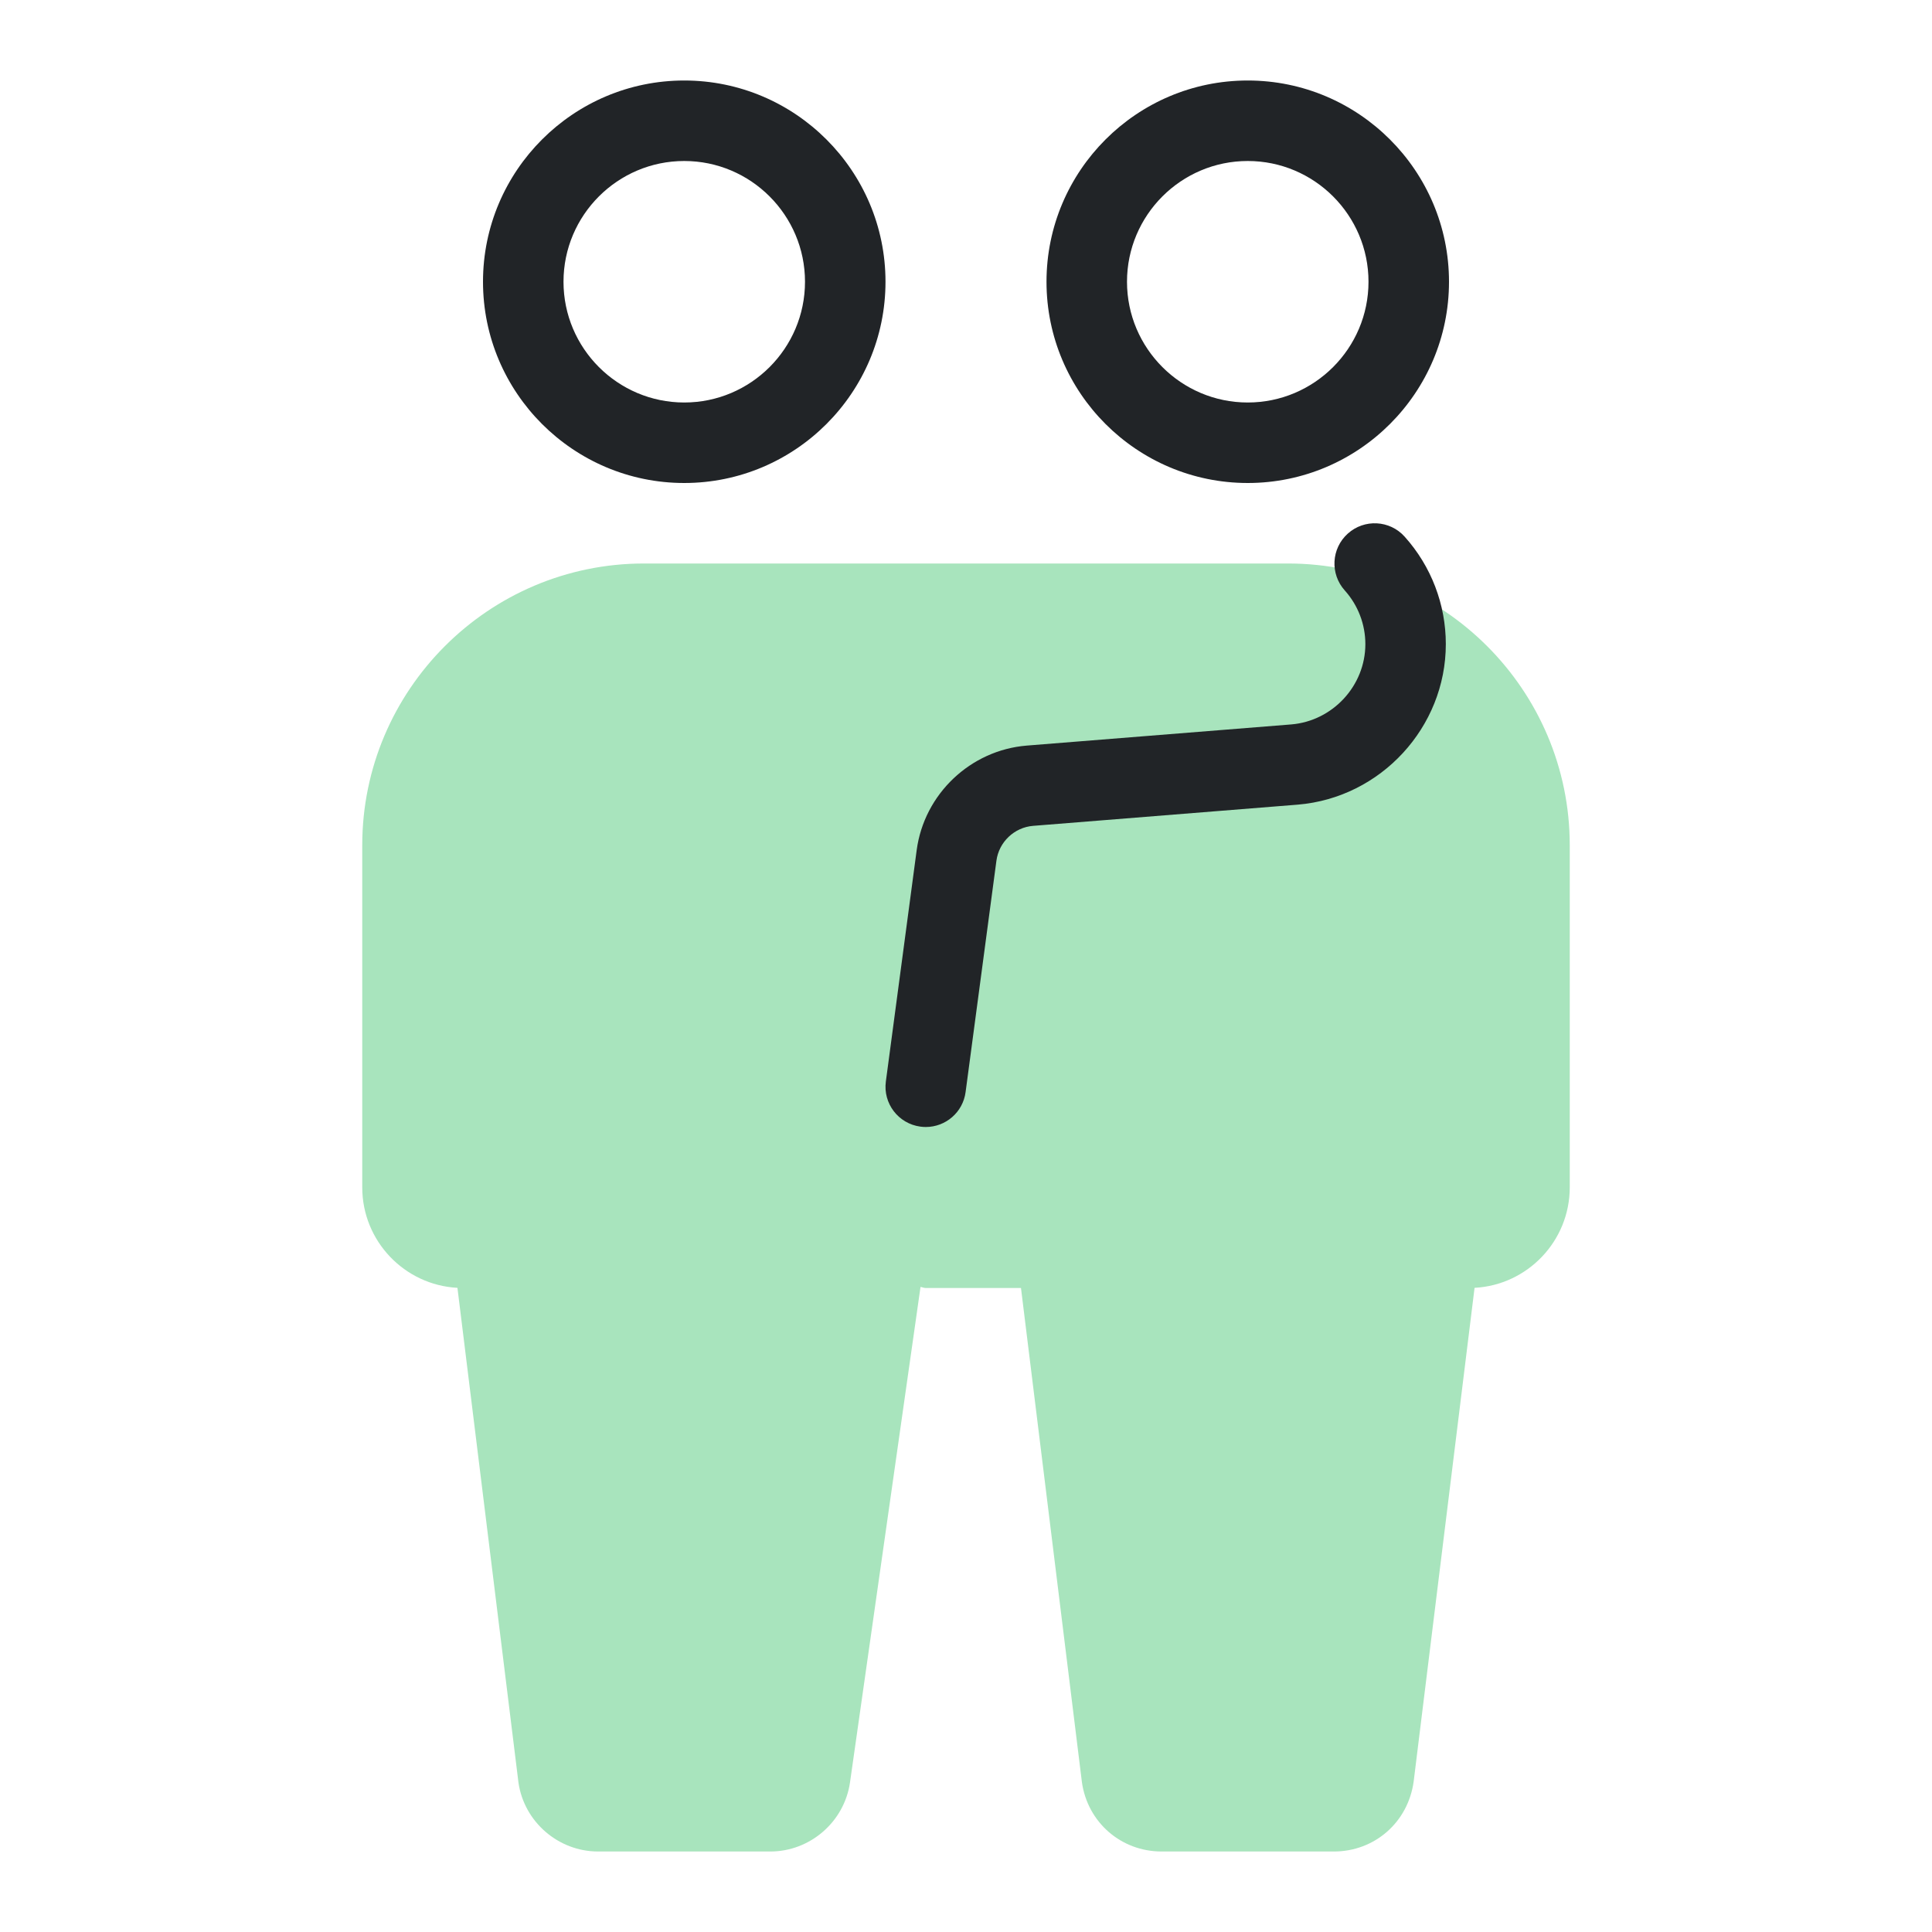
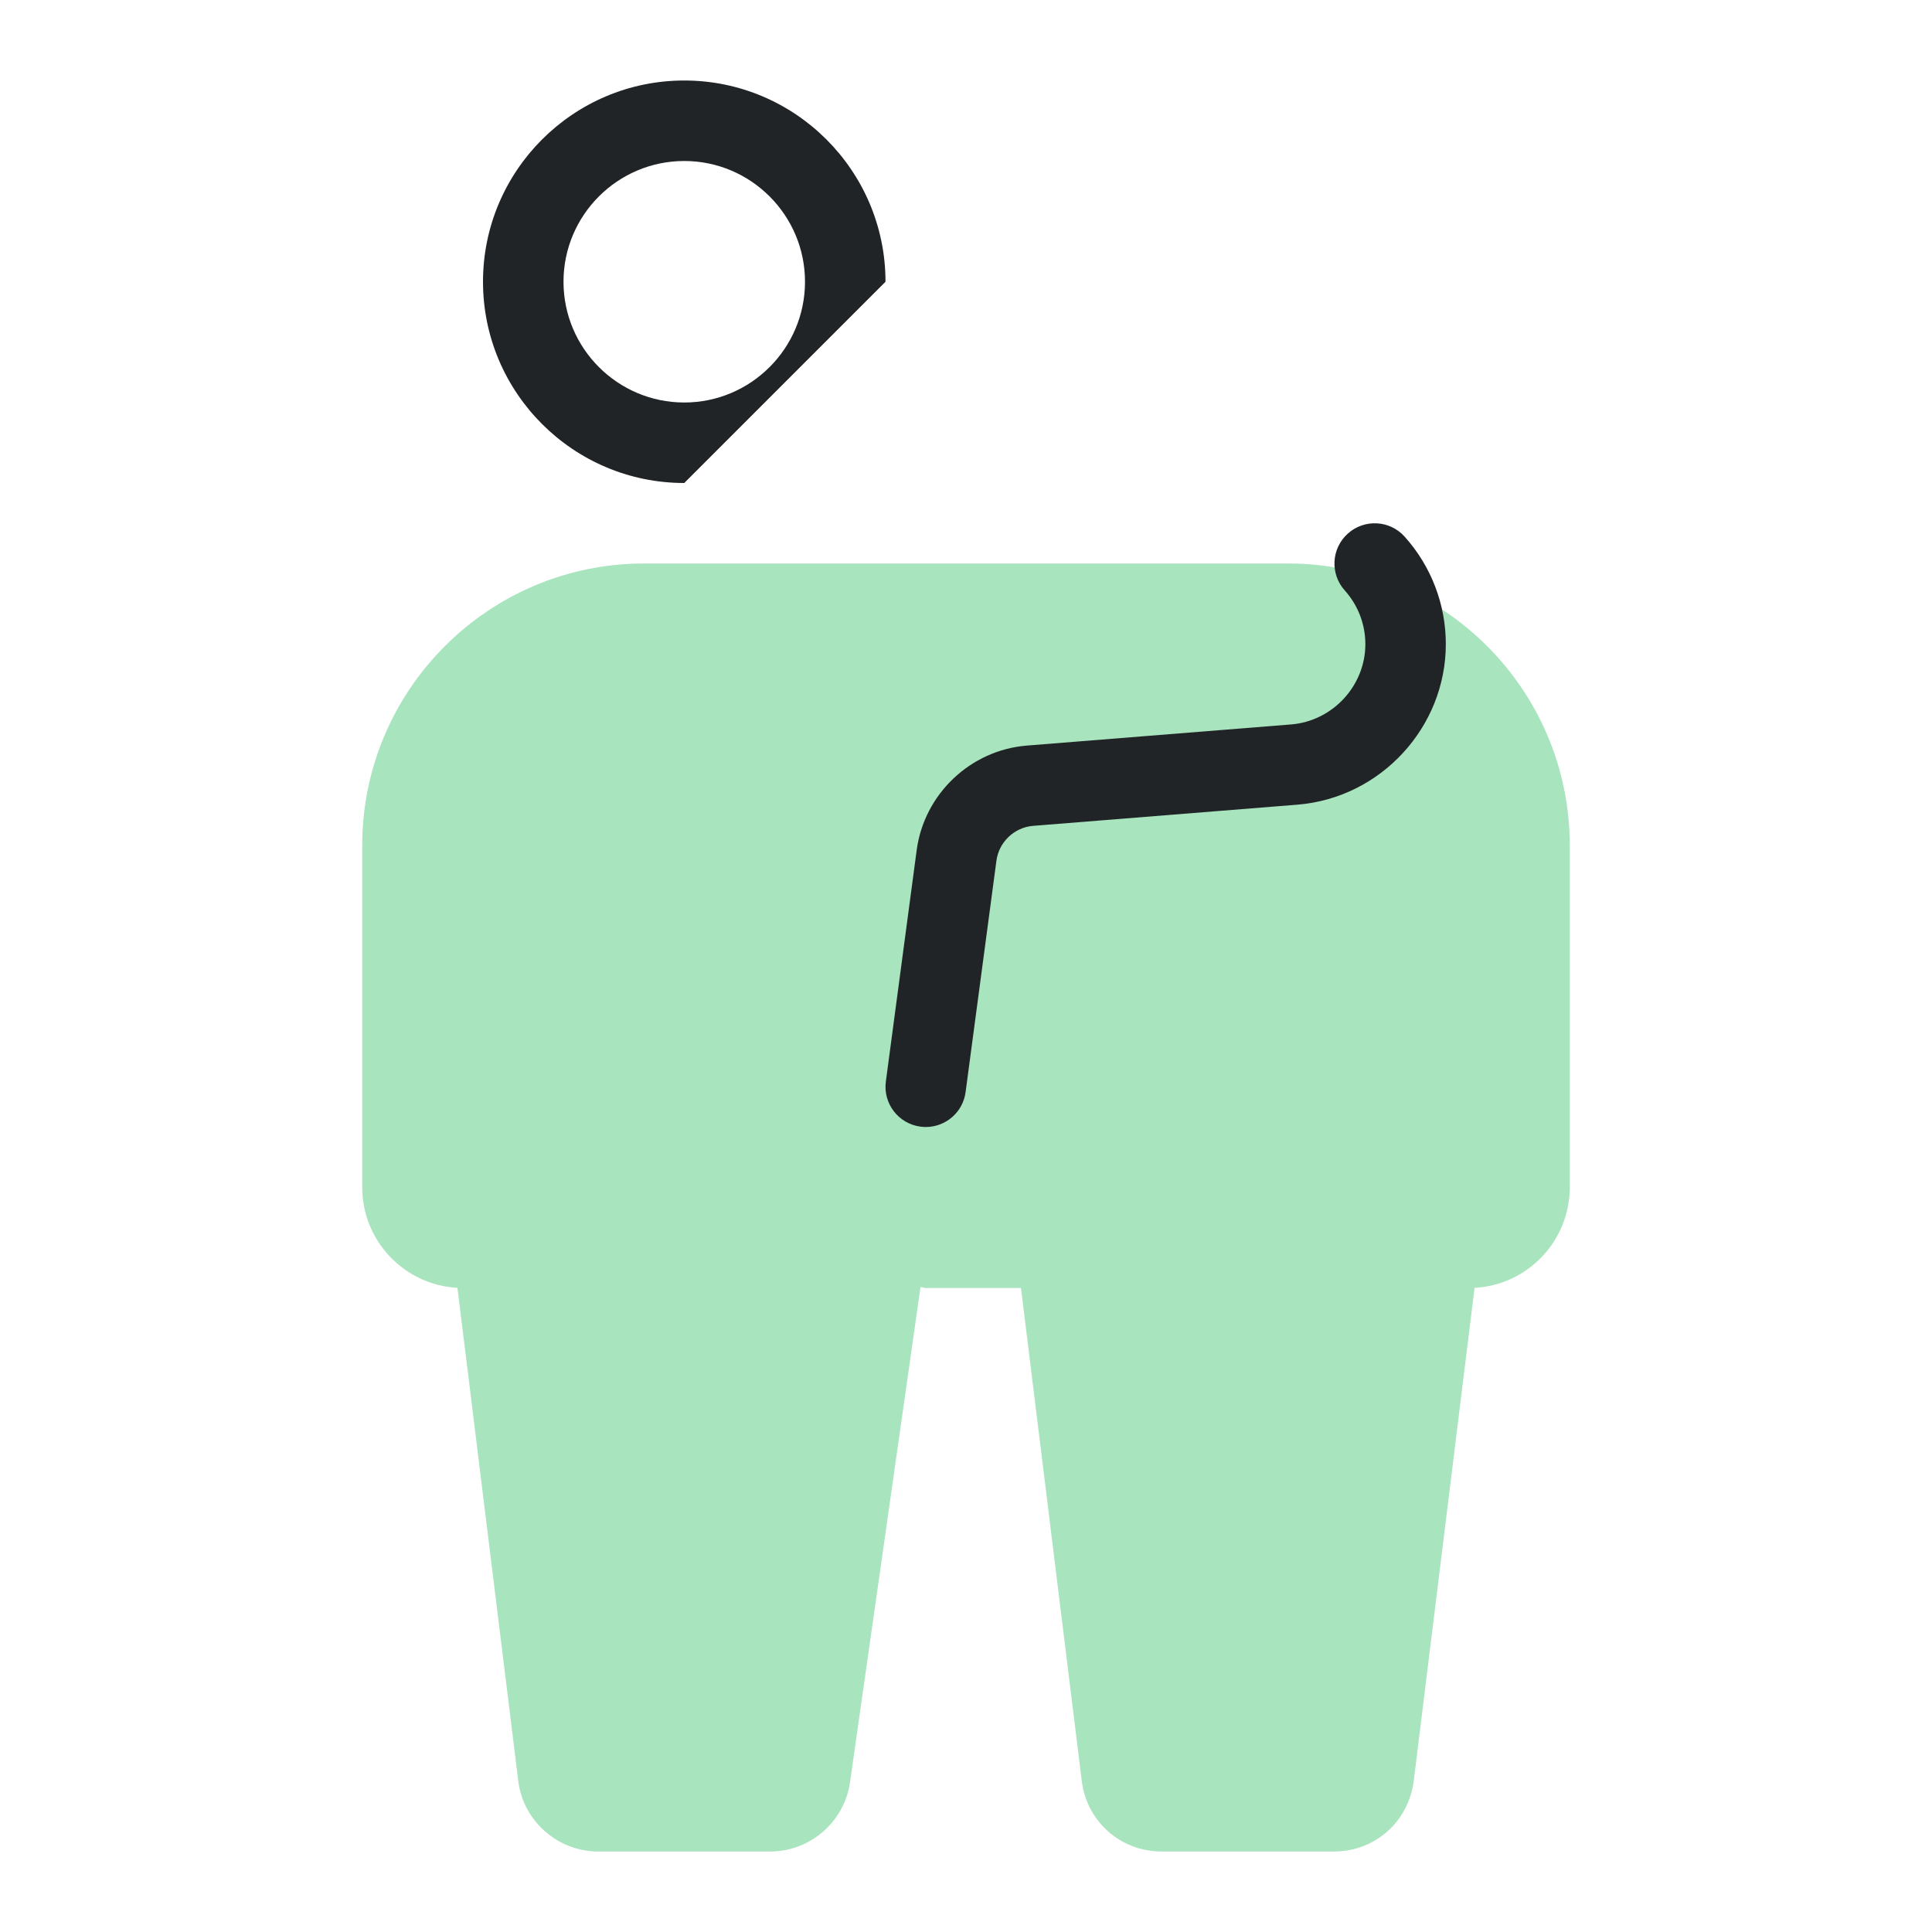
<svg xmlns="http://www.w3.org/2000/svg" width="48" height="48" viewBox="0 0 48 48" fill="none">
  <path d="M25 17H22V20H25V17Z" fill="#A8E4BD" />
-   <path d="M17 12C14.243 12 12 9.757 12 7C12 4.243 14.243 2 17 2C19.757 2 22 4.243 22 7C22 9.757 19.757 12 17 12ZM17 4C15.346 4 14 5.346 14 7C14 8.654 15.346 10 17 10C18.654 10 20 8.654 20 7C20 5.346 18.654 4 17 4Z" fill="#212427" />
-   <path d="M31 12C28.243 12 26 9.757 26 7C26 4.243 28.243 2 31 2C33.757 2 36 4.243 36 7C36 9.757 33.757 12 31 12ZM31 4C29.346 4 28 5.346 28 7C28 8.654 29.346 10 31 10C32.654 10 34 8.654 34 7C34 5.346 32.654 4 31 4Z" fill="#212427" />
+   <path d="M17 12C14.243 12 12 9.757 12 7C12 4.243 14.243 2 17 2C19.757 2 22 4.243 22 7ZM17 4C15.346 4 14 5.346 14 7C14 8.654 15.346 10 17 10C18.654 10 20 8.654 20 7C20 5.346 18.654 4 17 4Z" fill="#212427" />
  <path d="M32 14H16C12.141 14 9 17.141 9 21V29.5C9 30.833 10.049 31.926 11.365 31.996L12.881 44.287C13.021 45.264 13.873 46 14.859 46H19.139C20.125 46 20.977 45.264 21.118 44.284L22.87 31.974C22.916 31.98 22.954 32 23 32H25.366L26.88 44.279C27.021 45.276 27.853 46 28.859 46H31H33.141C34.15 46 34.983 45.275 35.122 44.262L36.635 31.996C37.951 31.926 39 30.833 39 29.5V21C39 17.141 35.859 14 32 14Z" fill="#A8E4BD" />
  <path d="M23.001 28C22.957 28 22.913 27.997 22.868 27.991C22.32 27.918 21.935 27.415 22.009 26.868L22.775 21.119C22.962 19.727 24.111 18.637 25.509 18.524L32.082 17.998C33.112 17.912 33.922 17.036 33.922 16.003C33.922 15.511 33.74 15.037 33.41 14.669C33.041 14.258 33.075 13.626 33.486 13.257C33.896 12.888 34.529 12.921 34.898 13.333C35.558 14.068 35.921 15.017 35.921 16.003C35.921 18.068 34.306 19.82 32.244 19.991L25.668 20.518C25.201 20.555 24.818 20.919 24.756 21.383L23.99 27.131C23.924 27.635 23.495 28 23.001 28Z" fill="#212427" />
</svg>